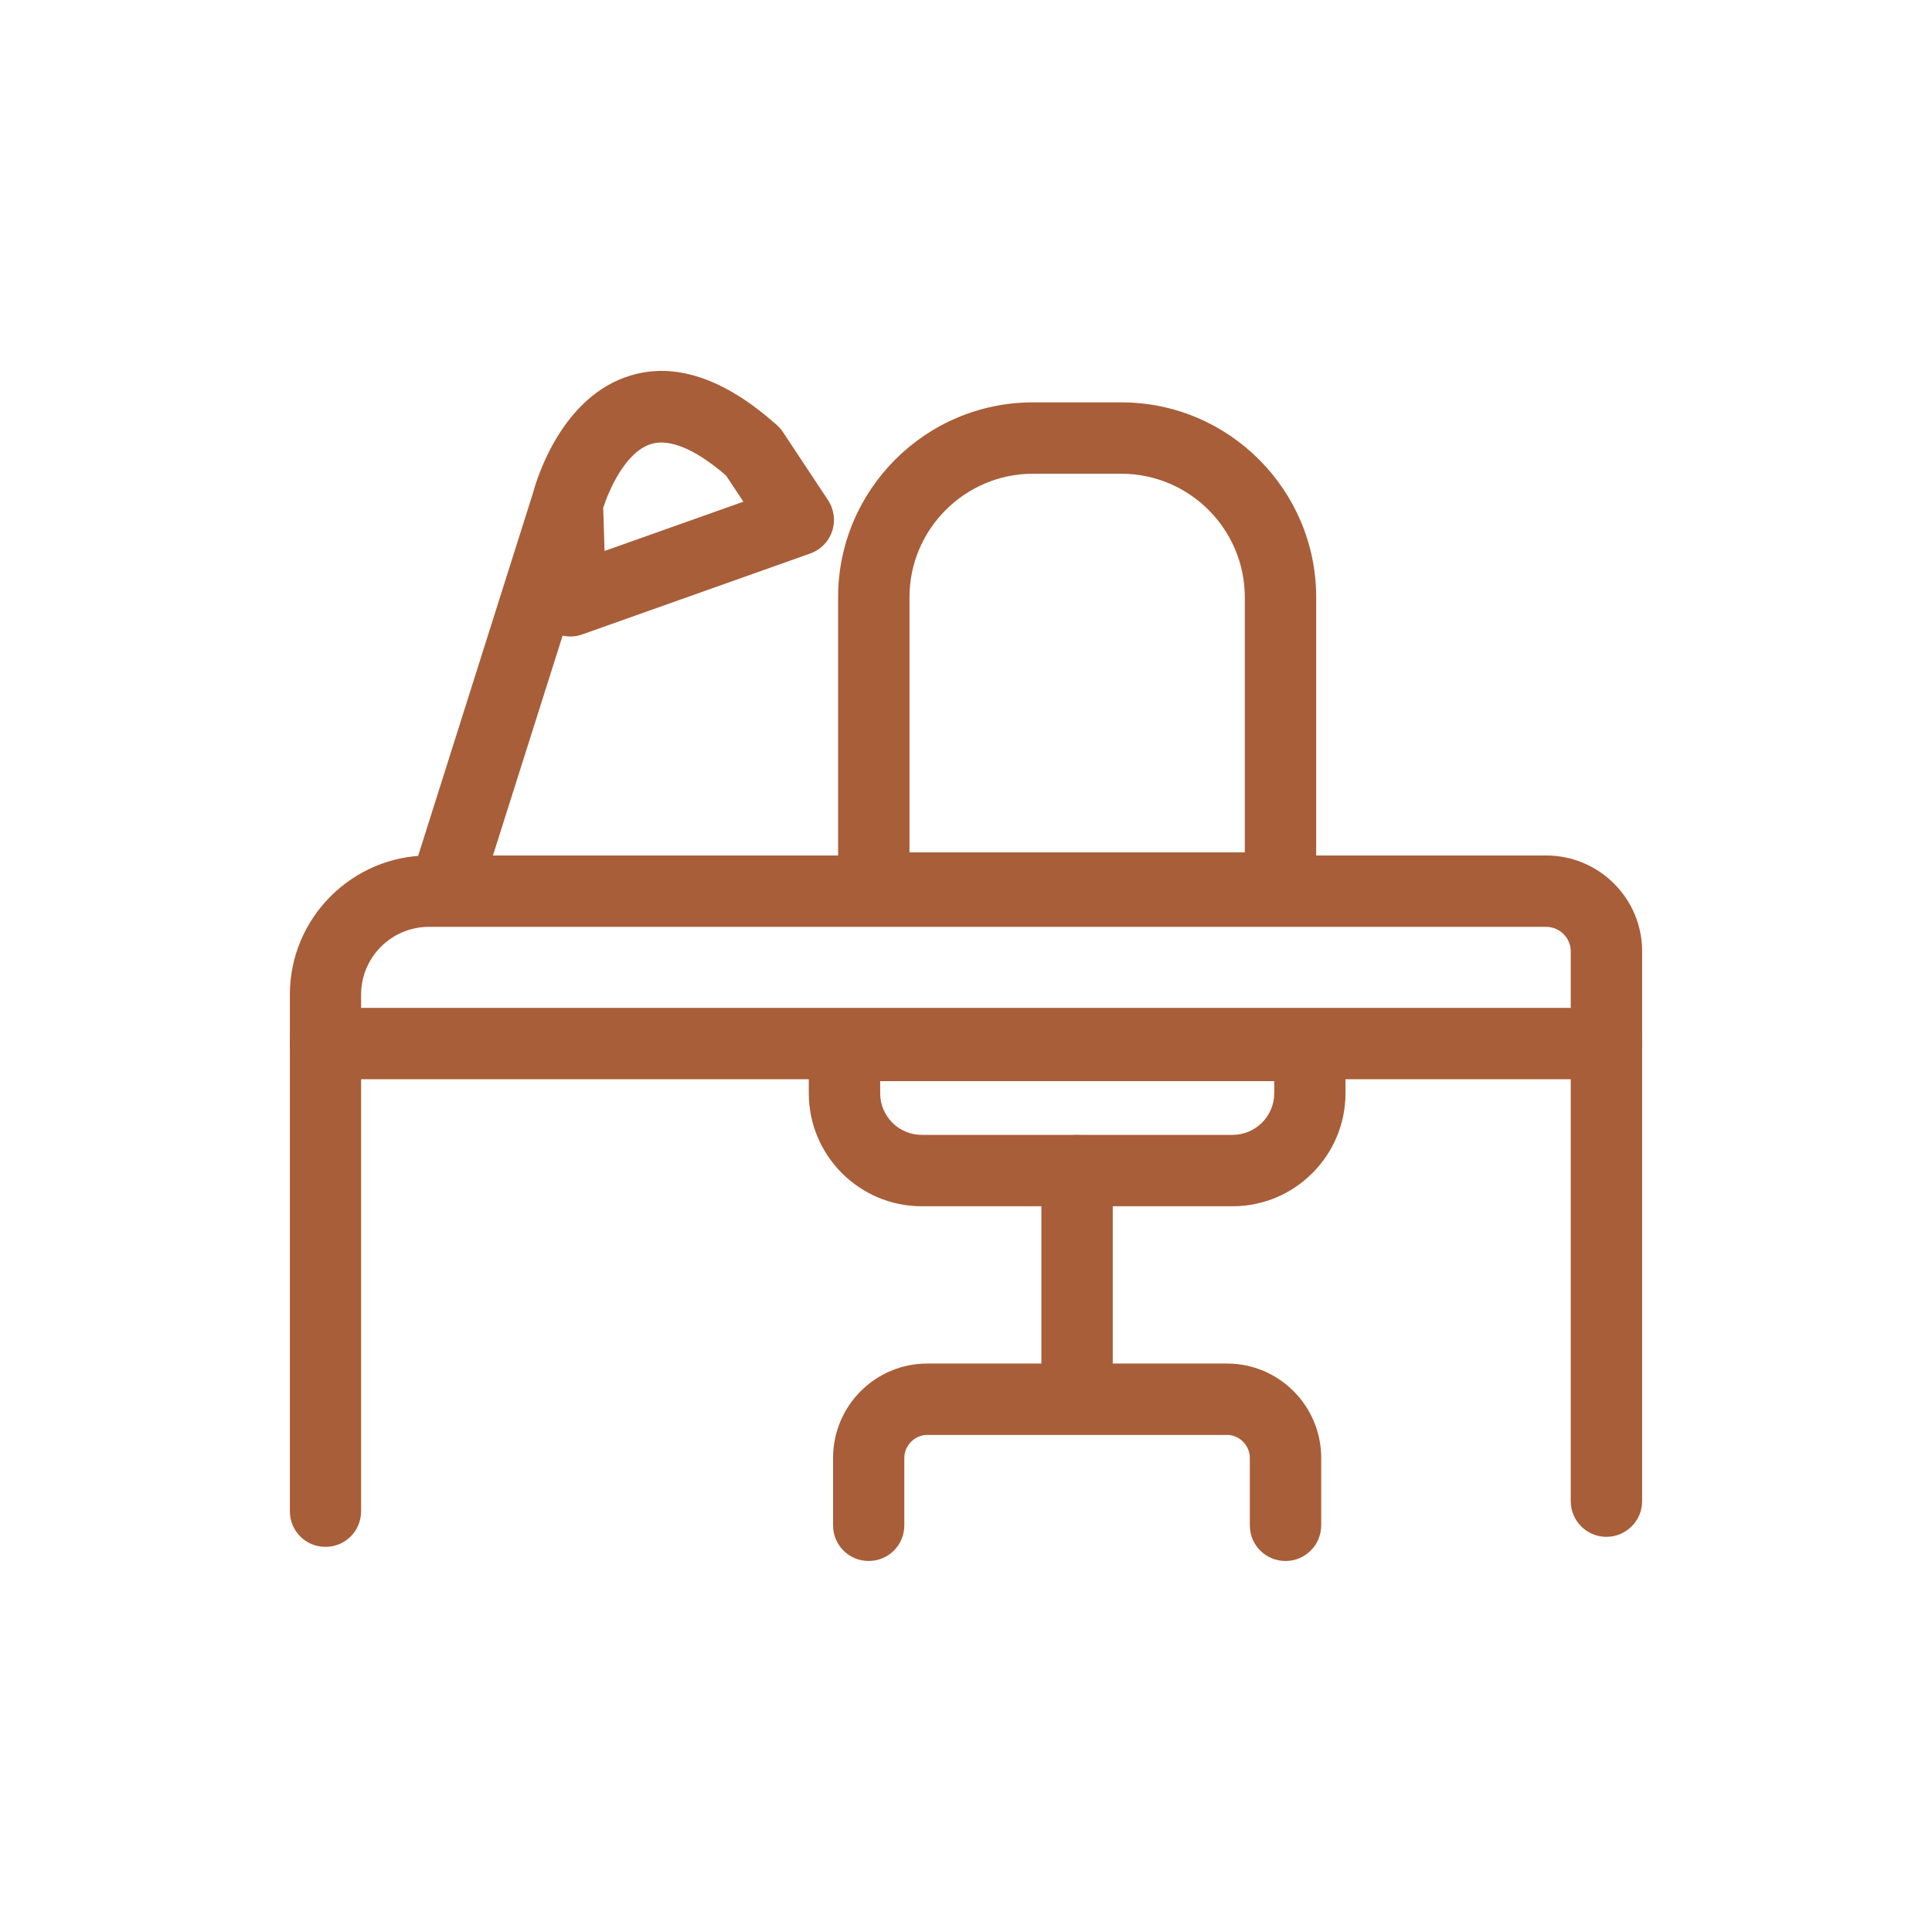
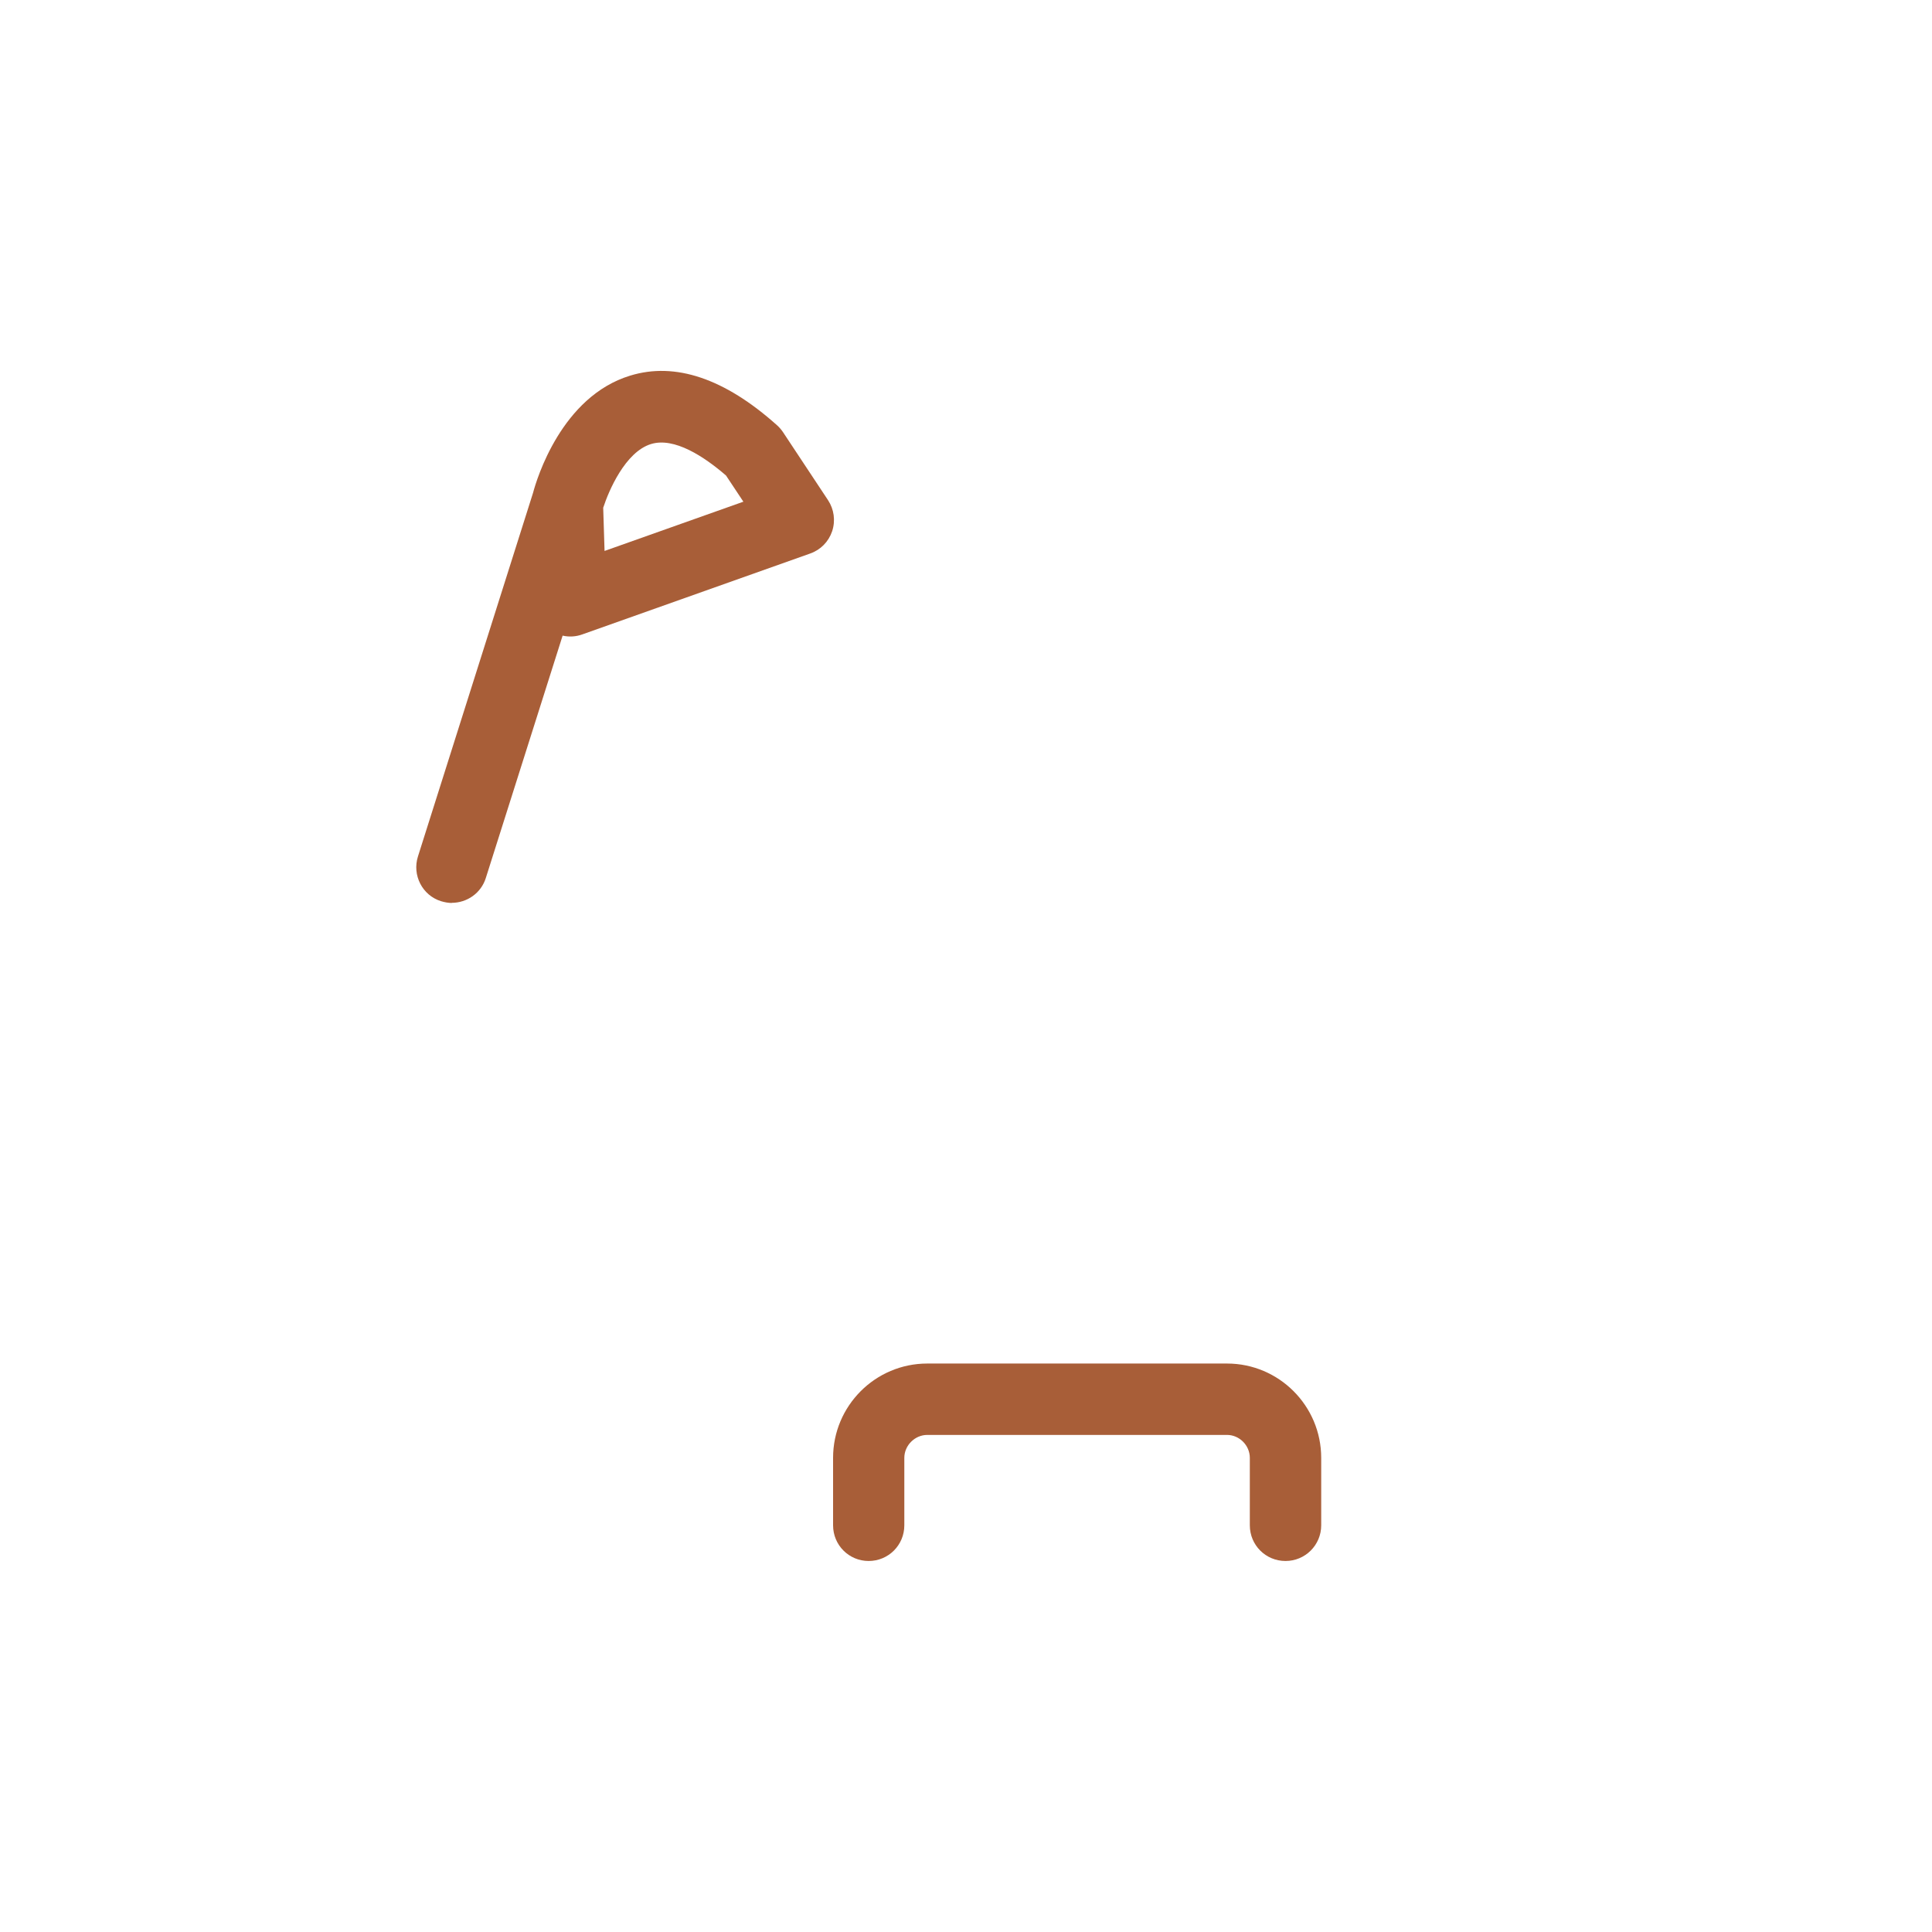
<svg xmlns="http://www.w3.org/2000/svg" xml:space="preserve" width="300px" height="300px" version="1.1" style="shape-rendering:geometricPrecision; text-rendering:geometricPrecision; image-rendering:optimizeQuality; fill-rule:evenodd; clip-rule:evenodd" viewBox="0 0 142.37 142.37" data-name="Capa 2">
  <defs>
    <style type="text/css">
   
    .fil1 {fill:none}
    .fil0 {fill:#A85E38;fill-rule:nonzero}
   
  </style>
  </defs>
  <g id="Capa_x0020_1">
    <g id="_2951263182720">
      <g id="Capa_1-2" data-name="Capa 1">
        <g>
-           <path class="fil0" d="M23.98 113.99c-1.45,0 -2.62,-1.17 -2.62,-2.63l0 -38.07c0,-5.65 4.6,-10.25 10.25,-10.25l82.33 0c3.9,0 7.07,3.17 7.07,7.06l0 40.52c0,1.45 -1.18,2.63 -2.63,2.63 -1.46,0 -2.63,-1.18 -2.63,-2.63l0 -40.52c0,-0.99 -0.82,-1.8 -1.81,-1.8l-82.33 0c-2.76,0 -5,2.24 -5,4.99l0 38.07c0,1.46 -1.17,2.63 -2.63,2.63z" />
-           <path class="fil0" d="M118.38 79.53l-94.4 0c-1.45,0 -2.62,-1.18 -2.62,-2.63 0,-1.46 1.17,-2.63 2.62,-2.63l94.4 0c1.46,0 2.63,1.17 2.63,2.63 0,1.45 -1.17,2.63 -2.63,2.63z" />
          <g>
-             <path class="fil0" d="M94.36 68.07l-29.97 0c-1.45,0 -2.63,-1.17 -2.63,-2.63l0 -21.43c0,-7.91 6.44,-14.36 14.36,-14.36l6.51 0c7.92,0 14.36,6.45 14.36,14.36l0 21.43c0,1.46 -1.18,2.63 -2.63,2.63zm-27.34 -5.26l24.71 0 0 -18.8c0,-5.01 -4.08,-9.1 -9.1,-9.1l-6.51 0c-5.01,0 -9.1,4.09 -9.1,9.1l0 18.8z" />
-             <path class="fil0" d="M90.83 88.89l-22.91 0c-4.59,0 -8.32,-3.74 -8.32,-8.33l0 -3.52c0,-1.46 1.17,-2.63 2.63,-2.63l34.29 0c1.46,0 2.63,1.17 2.63,2.63l0 3.52c0,4.59 -3.73,8.33 -8.32,8.33l0 0zm-25.97 -9.22l0 0.89c0,1.69 1.37,3.07 3.06,3.07l22.91 0c1.69,0 3.07,-1.38 3.07,-3.07l0 -0.89 -29.04 0z" />
-             <path class="fil0" d="M79.37 105.09c-1.45,0 -2.63,-1.17 -2.63,-2.62l0 -16.2c0,-1.46 1.18,-2.63 2.63,-2.63 1.46,0 2.63,1.17 2.63,2.63l0 16.2c0,1.45 -1.17,2.62 -2.63,2.62z" />
            <path class="fil0" d="M94.73 115.03c-1.46,0 -2.63,-1.17 -2.63,-2.63l0 -4.97c0,-0.92 -0.77,-1.69 -1.68,-1.69l-22.09 0c-0.91,0 -1.69,0.77 -1.69,1.69l0 4.97c0,1.46 -1.17,2.63 -2.63,2.63 -1.45,0 -2.62,-1.17 -2.62,-2.63l0 -4.97c0,-3.83 3.11,-6.95 6.94,-6.95l22.09 0c3.83,0 6.94,3.12 6.94,6.95l0 4.97c0,1.46 -1.18,2.63 -2.63,2.63l0 0z" />
          </g>
          <path class="fil0" d="M33.3 66.54c-0.26,0 -0.53,-0.05 -0.8,-0.13 -1.38,-0.43 -2.14,-1.92 -1.7,-3.3l8.48 -26.79c0.27,-1.02 2.1,-7.1 7.16,-8.64 3.32,-1.02 6.96,0.21 10.8,3.64 0.17,0.15 0.32,0.32 0.45,0.51l3.33 5.03c0.44,0.67 0.56,1.51 0.3,2.29 -0.26,0.77 -0.85,1.37 -1.62,1.64l-16.79 5.96c-0.47,0.17 -0.97,0.2 -1.45,0.09l-5.66 17.86c-0.35,1.12 -1.39,1.83 -2.51,1.83l0.01 0.01zm11.15 -29.14l0.1 3.2 10.23 -3.63 -1.28 -1.93c-1.62,-1.4 -3.81,-2.84 -5.52,-2.32 -1.91,0.58 -3.13,3.47 -3.52,4.67l-0.01 0.01z" />
        </g>
      </g>
    </g>
    <rect class="fil1" width="142.37" height="142.37" />
  </g>
</svg>